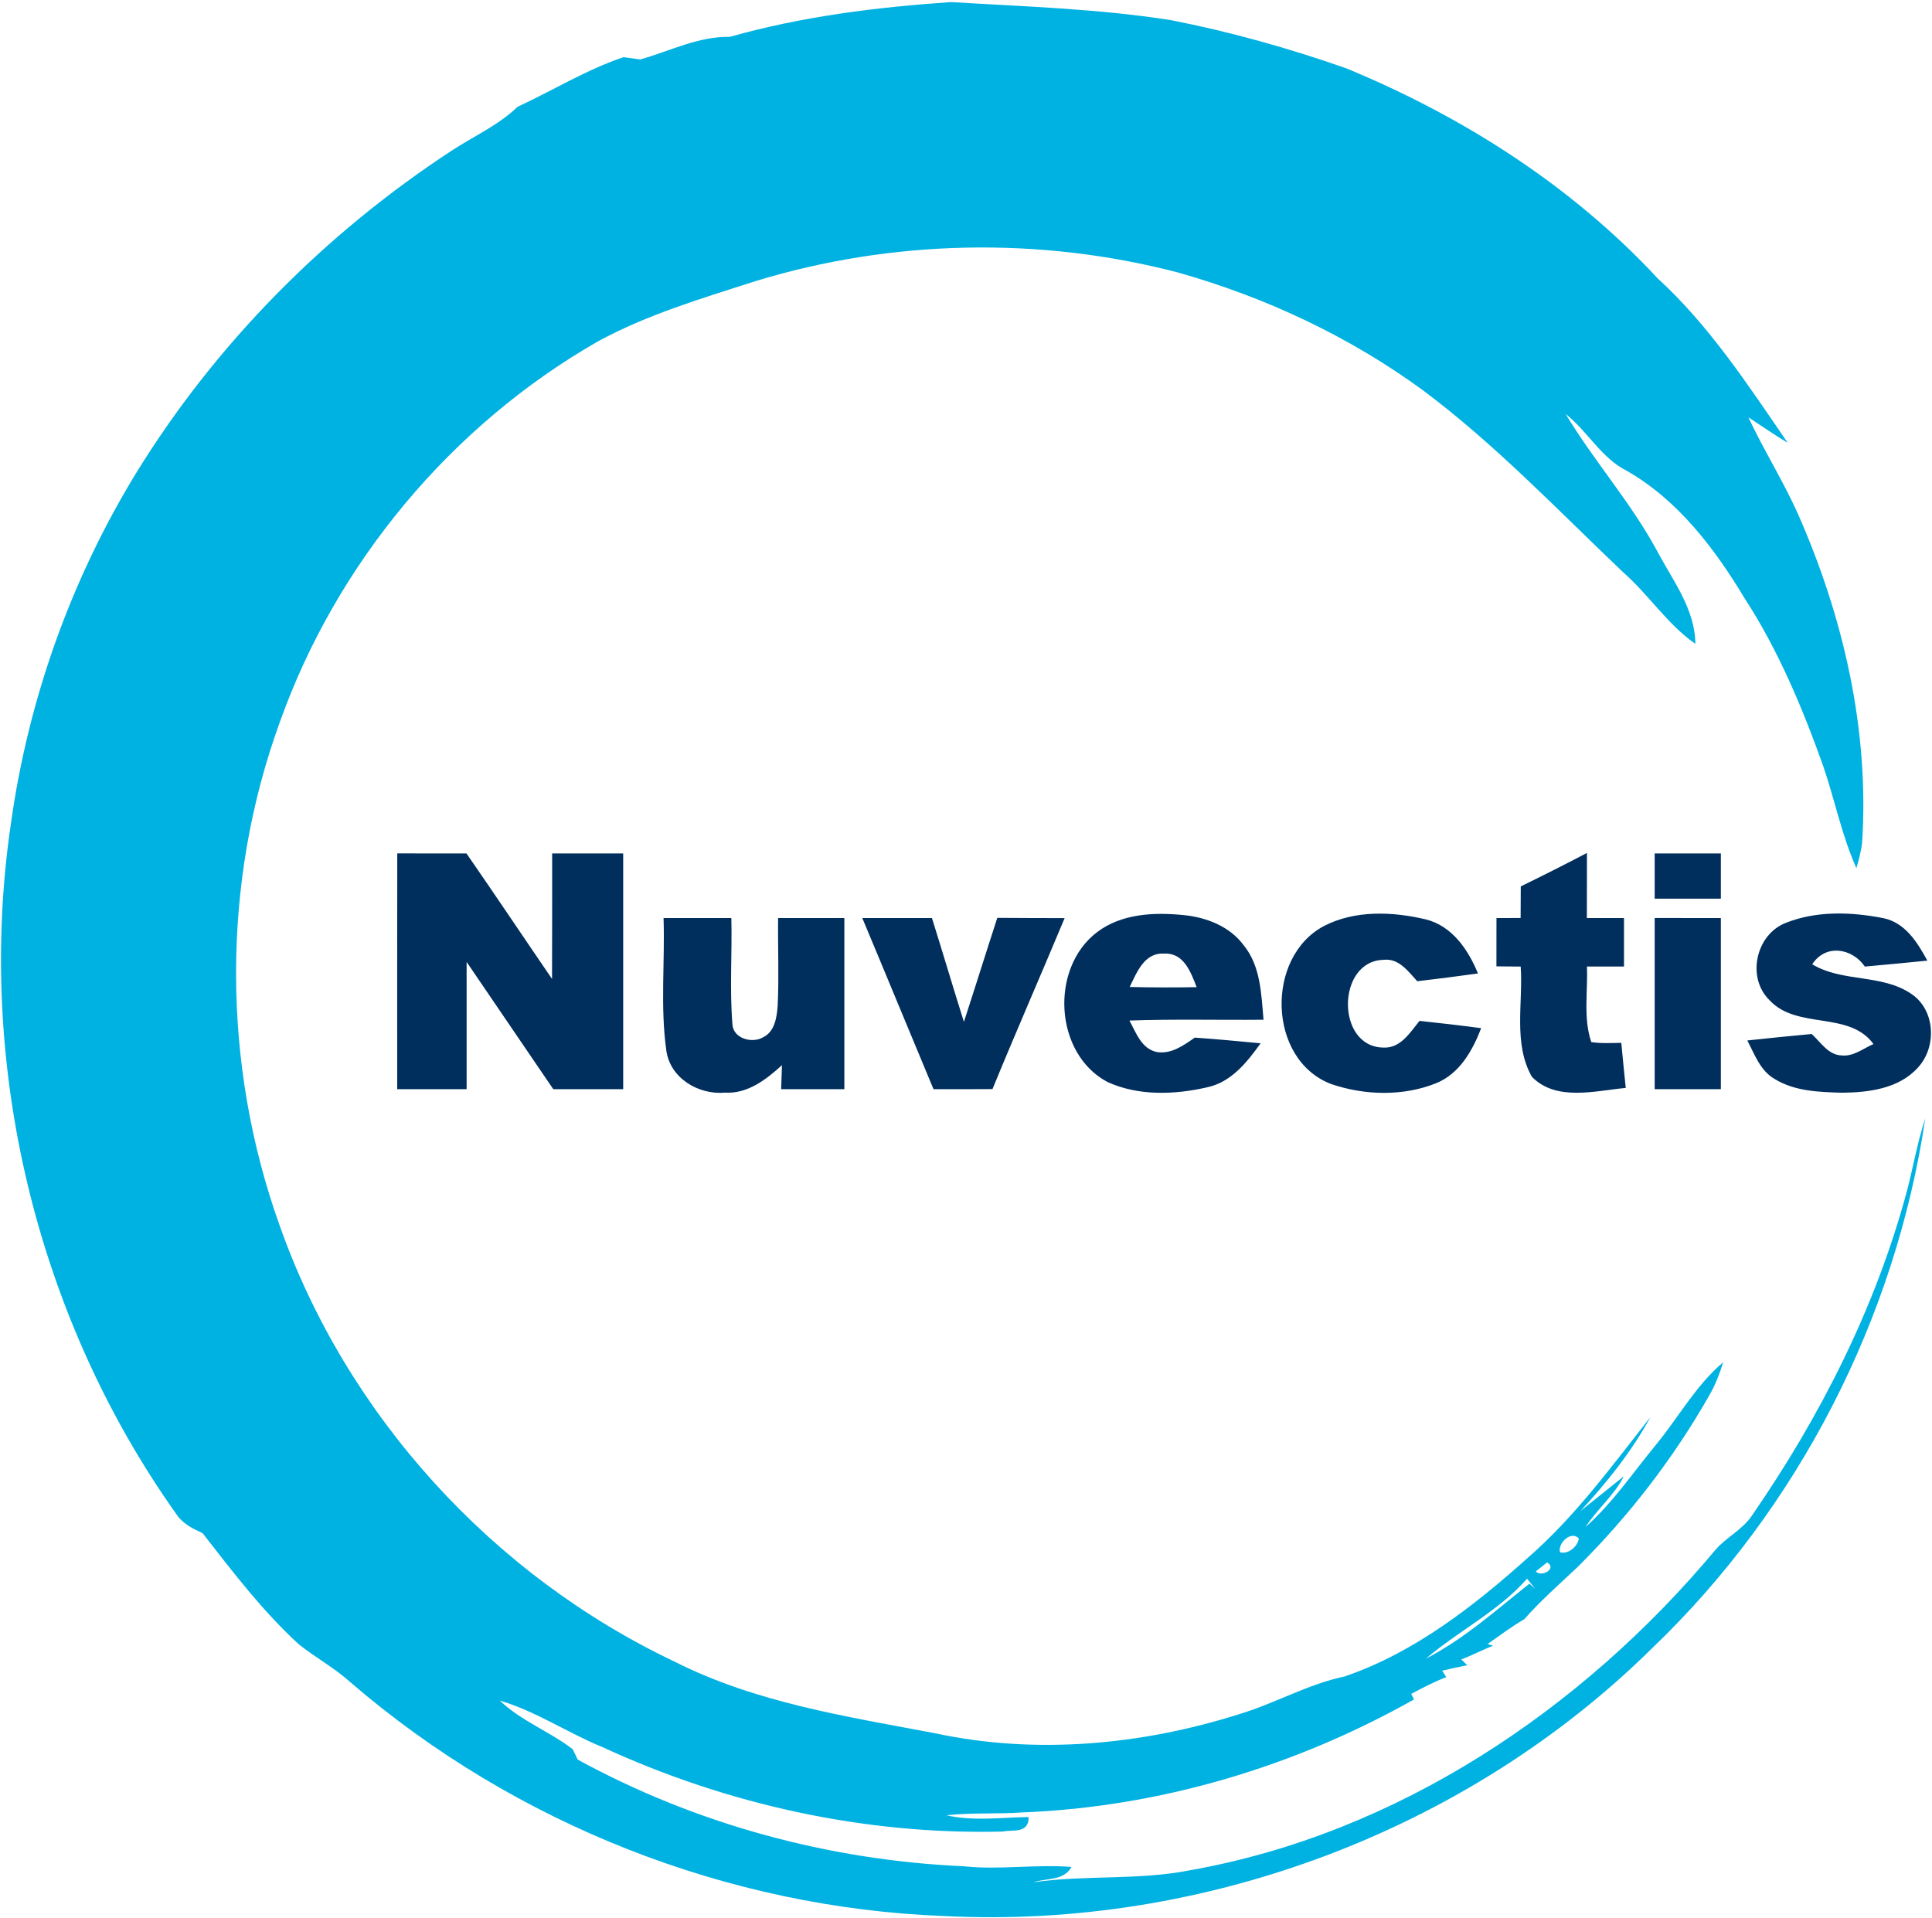
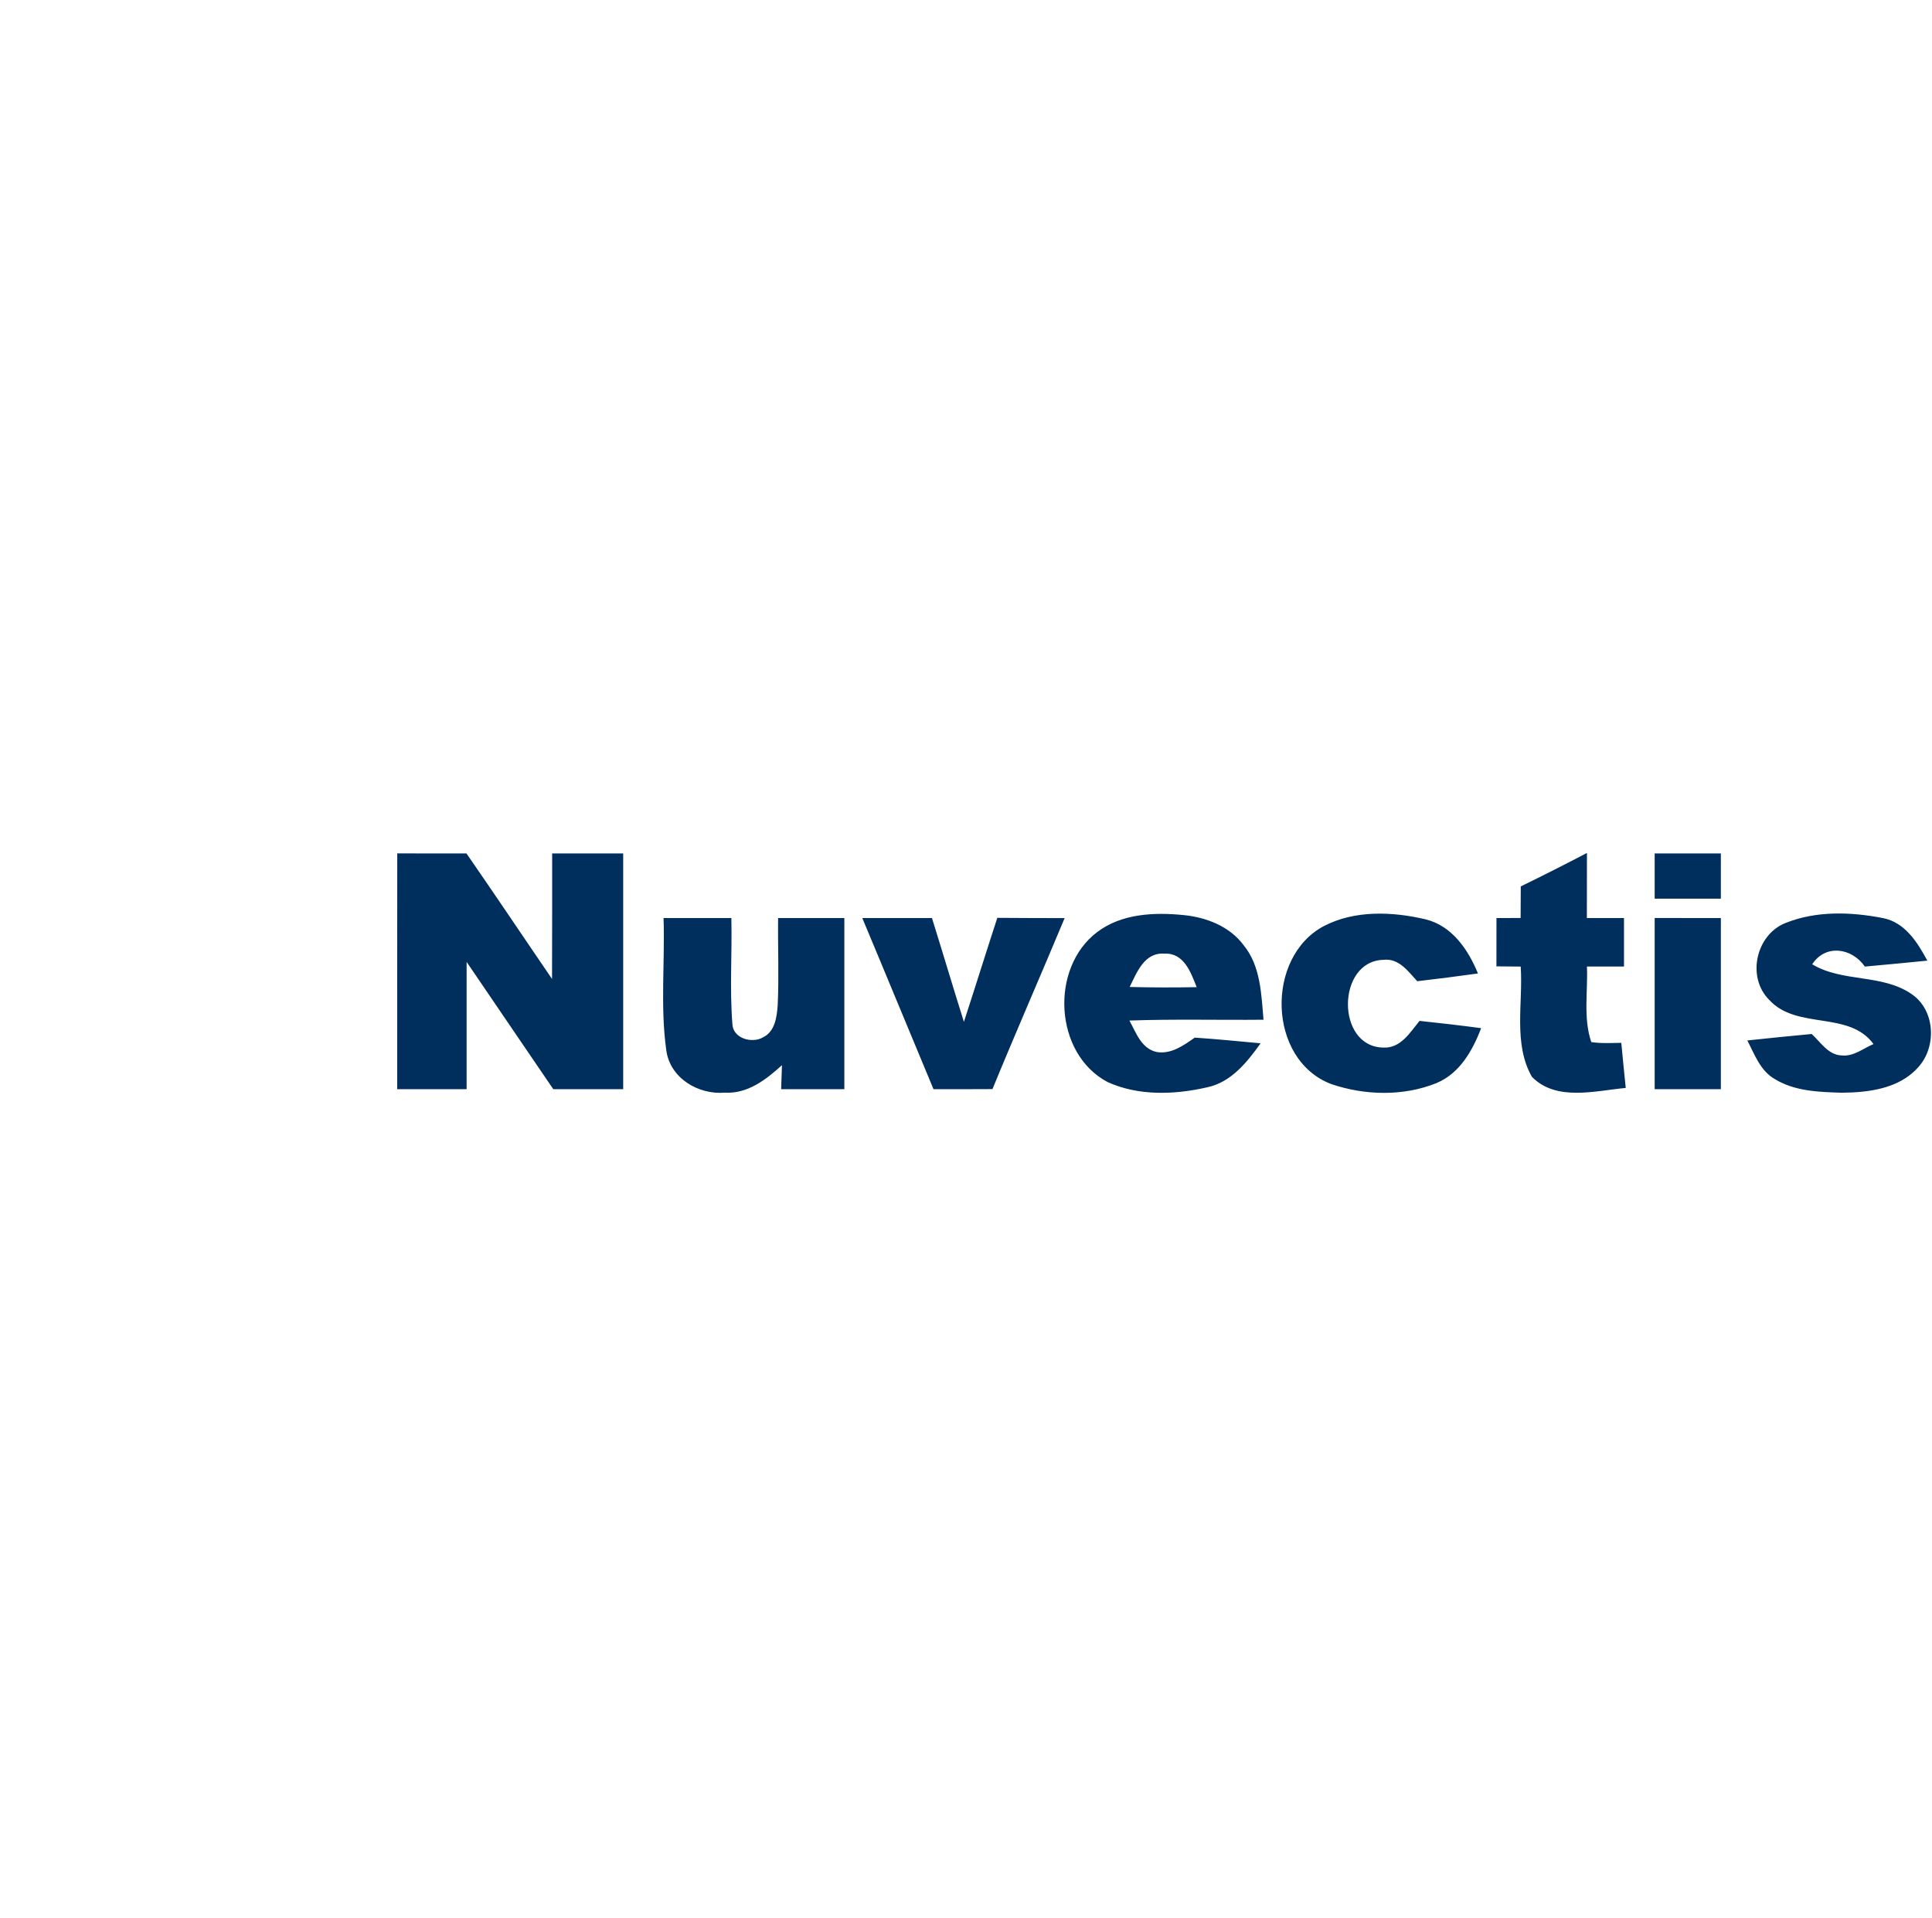
<svg xmlns="http://www.w3.org/2000/svg" version="1.2" baseProfile="tiny-ps" viewBox="0 0 816 810" width="816" height="810">
  <title>NuvectisPharma_Logos_FINAL_Full_Color-svg</title>
  <style>
		tspan { white-space:pre }
		.shp0 { fill: #00b2e2 } 
		.shp1 { fill: #002e5d } 
	</style>
  <g id="#00b2e2ff">
-     <path id="Layer" fill-rule="evenodd" class="shp0" d="M308.29 15.56C338.67 6.94 370.17 3.04 401.64 0.88C432.57 2.76 463.71 3.67 494.42 8.49C519.56 13.38 544.24 20.33 568.43 28.79C617.66 49.06 663.74 78.39 700.1 117.54C722.02 137.62 738.38 162.72 755.07 187.05C749.4 183.67 743.98 179.85 738.44 176.25C744.88 190 753 202.9 759.25 216.76C778.58 260.44 789.65 308.46 786.46 356.37C785.92 359.86 785.1 363.29 784.06 366.68C777.9 352.87 774.96 337.95 770.1 323.71C761.32 299.1 751.17 274.77 736.91 252.8C724.26 231.77 708.8 211.31 687.14 198.89C676.34 193.52 670.56 182.17 661.26 174.86C673.23 194.72 688.83 212.24 699.91 232.72C706.48 245.16 715.97 257.3 716.05 271.96C704.19 263.66 696.28 251.11 685.45 241.62C657.91 215.43 631.54 187.68 601.02 164.87C569.96 142.15 534.59 125.56 497.58 115.11C439.27 99.86 376.74 101.12 319.09 118.74C296.43 126.05 273.36 132.82 252.36 144.3C190.51 179.77 142.07 237.88 118.16 305.08C93.45 372.93 93.72 449.45 118.02 517.36C146.27 597.76 207.99 665.36 284.87 701.81C319.12 719.16 357.46 725 394.77 732.06C437.34 741.23 482.09 737.11 523.41 724.02C538.51 719.49 552.34 711.38 567.89 708.11C597.45 698.02 622.62 678.29 645.64 657.67C665.41 640.4 680.9 619.06 697.07 598.55C689.16 613.09 678.72 626.18 667.48 638.27L685.86 623.54C681.77 631.61 674.57 637.42 669.69 644.95C681.09 634.83 689.68 622.06 699.31 610.36C708.88 598.76 716.21 585.21 727.8 575.38C726.3 580.21 724.48 585.01 721.91 589.41C706.8 616.01 687.93 640.4 666.25 661.95C658.62 669.12 650.74 676.05 643.81 683.91C638.41 687.08 633.42 690.79 628.32 694.39L630.61 695.15C626.05 696.87 621.77 699.19 617.22 700.91L619.67 703.36C616.13 704.07 612.61 704.84 609.12 705.66L610.84 708.38C605.71 710.38 600.86 712.88 596.03 715.48C596.33 716.05 596.93 717.22 597.23 717.8C546.72 746.28 489.73 763.27 431.67 765.54C421.03 766.3 410.34 765.54 399.73 766.74C411.13 769.33 422.88 767.64 434.45 767.48C434.56 774.65 427.71 772.71 423.48 773.61C365.37 775.06 307.28 762.29 254.54 737.98C239.81 731.98 226.45 722.82 211.1 718.29C220.12 726.91 232.12 731.33 241.89 738.83C242.4 739.92 243.47 742.13 244.01 743.22C293.86 770.48 350.18 785.75 406.9 788.26C422.12 789.9 437.34 787.36 452.56 788.56C449.28 794.51 441.95 793.2 436.49 795.03C458.42 791.87 480.81 794.29 502.63 789.96C590.11 774.46 668.05 722.22 724.45 654.72C729.11 649.29 735.96 646.15 739.97 640.1C768.74 598.44 792.05 552.58 805.28 503.55C808.04 493.18 809.78 482.57 813.16 472.4C800.56 556.94 759.52 637.1 697.72 696.24C619.59 773.34 508.35 814.86 398.91 809.3C307.45 805.89 217.59 770.48 148.21 710.73C141.45 704.59 133.37 700.2 126.23 694.55C110.93 680.53 98.3 663.94 85.59 647.6C81.56 645.74 77.36 643.7 74.74 639.91C15.18 556.23 -10.37 449.34 4.63 347.72C11.91 295.58 29.93 244.95 57.37 200.01C90.99 145.31 137.19 98.69 190.83 63.58C200.16 57.49 210.55 52.88 218.65 45.08C233.57 38.18 247.69 29.42 263.32 24.15C265.09 24.4 268.64 24.86 270.41 25.11C282.98 21.59 294.93 15.31 308.29 15.56ZM658.89 655.65C662.3 656.68 666.42 653.19 666.83 649.81C663.53 646.24 657.77 651.99 658.89 655.65ZM648.66 663.72C651.01 666.4 657.8 662.52 653.46 659.93C652.26 660.86 649.86 662.77 648.66 663.72ZM644.98 666.81C632.85 680.58 616.07 688.82 602.22 700.58C618.31 692.31 631.86 680.09 645.96 668.93L648.34 671.03C647.22 669.62 646.1 668.2 644.98 666.81Z" />
-   </g>
+     </g>
  <g id="#002e5dff">
    <path id="Layer" fill-rule="evenodd" class="shp1" d="M167.76 460.06C167.76 426.86 167.74 393.66 167.79 360.46C177.53 360.48 187.26 360.48 197.02 360.48C209.19 378.05 221.08 395.84 233.16 413.49C233.24 395.81 233.19 378.16 233.21 360.48C243.19 360.48 253.2 360.48 263.21 360.48C263.21 393.69 263.21 426.86 263.21 460.06C253.37 460.06 243.52 460.06 233.68 460.04C221.51 442.08 209.22 424.24 197.08 406.29C197.08 424.22 197.08 442.14 197.08 460.06C187.29 460.06 177.53 460.06 167.76 460.06ZM642.31 374.4C651.69 369.82 661.02 365.12 670.26 360.27C670.23 369.41 670.23 378.6 670.23 387.77C675.44 387.77 680.68 387.77 685.91 387.77C685.91 394.59 685.91 401.41 685.91 408.23C680.68 408.23 675.47 408.23 670.26 408.23C670.7 418.84 668.63 429.89 672.09 440.15C676.29 440.8 680.54 440.53 684.77 440.48C685.34 446.8 686.02 453.16 686.65 459.52C673.75 460.72 657.25 465.33 647 454.8C639.04 440.78 643.34 423.64 642.28 408.26C638.87 408.23 635.44 408.2 632.03 408.17C632.03 401.38 632.05 394.59 632.05 387.77C635.44 387.77 638.84 387.74 642.25 387.74C642.25 383.29 642.28 378.85 642.31 374.4ZM698.87 360.48C708.17 360.48 717.49 360.48 726.82 360.48C726.82 366.84 726.82 373.2 726.82 379.58C717.49 379.58 708.17 379.58 698.87 379.58C698.87 373.23 698.87 366.84 698.87 360.48ZM463.38 393.71C473.69 385.88 487.49 385.26 499.87 386.51C509.47 387.44 519.34 391.23 525.26 399.23C532.46 408.01 532.71 419.9 533.66 430.71C514.76 430.9 495.89 430.38 477.02 431.06C479.85 436.19 482.04 442.93 488.55 444.35C494.69 445.36 499.9 441.57 504.62 438.27C513.92 438.89 523.16 439.82 532.43 440.67C526.71 448.66 520 457.14 509.8 459.27C496.08 462.41 480.81 462.98 467.75 457.01C445.22 445.06 443.34 408.88 463.38 393.71ZM477.13 416.88C486.54 417.12 496 417.12 505.43 416.96C502.95 410.68 500.03 402.34 491.72 402.8C483.32 402.23 480.15 410.74 477.13 416.88ZM559.16 391.15C572.22 384.36 588.12 385.01 602.11 388.31C613.32 391.07 620.11 401.11 624.23 411.17C615.69 412.35 607.16 413.47 598.59 414.45C594.72 410.25 590.79 404.6 584.25 405.42C564.56 405.94 564.15 442.06 584.14 442.47C591.53 442.93 595.51 436.14 599.55 431.2C608.25 432.13 616.92 433.11 625.59 434.28C621.94 443.75 616.54 453.38 606.72 457.47C592.67 463.15 576.28 462.71 562.1 457.83C535.35 447.49 534.42 404.27 559.16 391.15ZM698.87 387.74C708.2 387.77 717.49 387.77 726.82 387.77C726.82 411.86 726.82 435.97 726.82 460.06C717.49 460.06 708.17 460.06 698.87 460.06C698.87 435.95 698.84 411.86 698.87 387.74ZM754.17 389.84C767.13 384.63 781.85 385.15 795.35 387.79C804.65 389.65 809.84 398.02 814.03 405.75C805.23 406.62 796.42 407.49 787.64 408.26C782.18 400.34 771 398.65 765.41 407.3C778.26 415.02 794.84 411.28 807.3 419.82C817.47 426.62 818.13 442.36 809.97 451.01C801.98 459.87 789.16 461.46 777.87 461.54C768.27 461.26 757.97 460.94 749.57 455.75C743.48 452.29 741.06 445.33 738 439.47C747.06 438.46 756.14 437.61 765.19 436.74C768.98 440.2 772.23 445.71 777.98 445.8C782.92 446.29 787.01 442.79 791.29 440.99C780.95 426.78 758.92 435.1 747.28 422.36C737.59 412.78 741.63 394.75 754.17 389.84ZM280.26 387.77C289.8 387.77 299.35 387.77 308.89 387.77C309.25 402.66 308.15 417.61 309.33 432.45C309.49 438.59 317.62 440.91 322.31 438.13C327.33 435.7 328.12 429.51 328.47 424.57C329.04 412.32 328.5 400.04 328.64 387.77C337.96 387.77 347.29 387.77 356.62 387.77C356.62 411.86 356.62 435.97 356.62 460.06C347.73 460.06 338.83 460.06 329.92 460.06C330.03 456.68 330.16 453.3 330.27 449.91C323.56 456 315.79 462.06 306.19 461.51C294.9 462.49 282.9 455.34 281.4 443.5C278.84 425.06 280.88 406.32 280.26 387.77ZM364.2 387.77C373.99 387.77 383.81 387.77 393.62 387.77C398.2 402.36 402.51 417.01 407.12 431.61C411.89 416.99 416.45 402.31 421.22 387.68C430.68 387.77 440.17 387.77 449.66 387.79C439.6 411.91 429.1 435.84 419.18 460.01C410.86 460.06 402.57 460.06 394.28 460.06C384.21 435.97 374.29 411.83 364.2 387.77Z" />
  </g>
</svg>